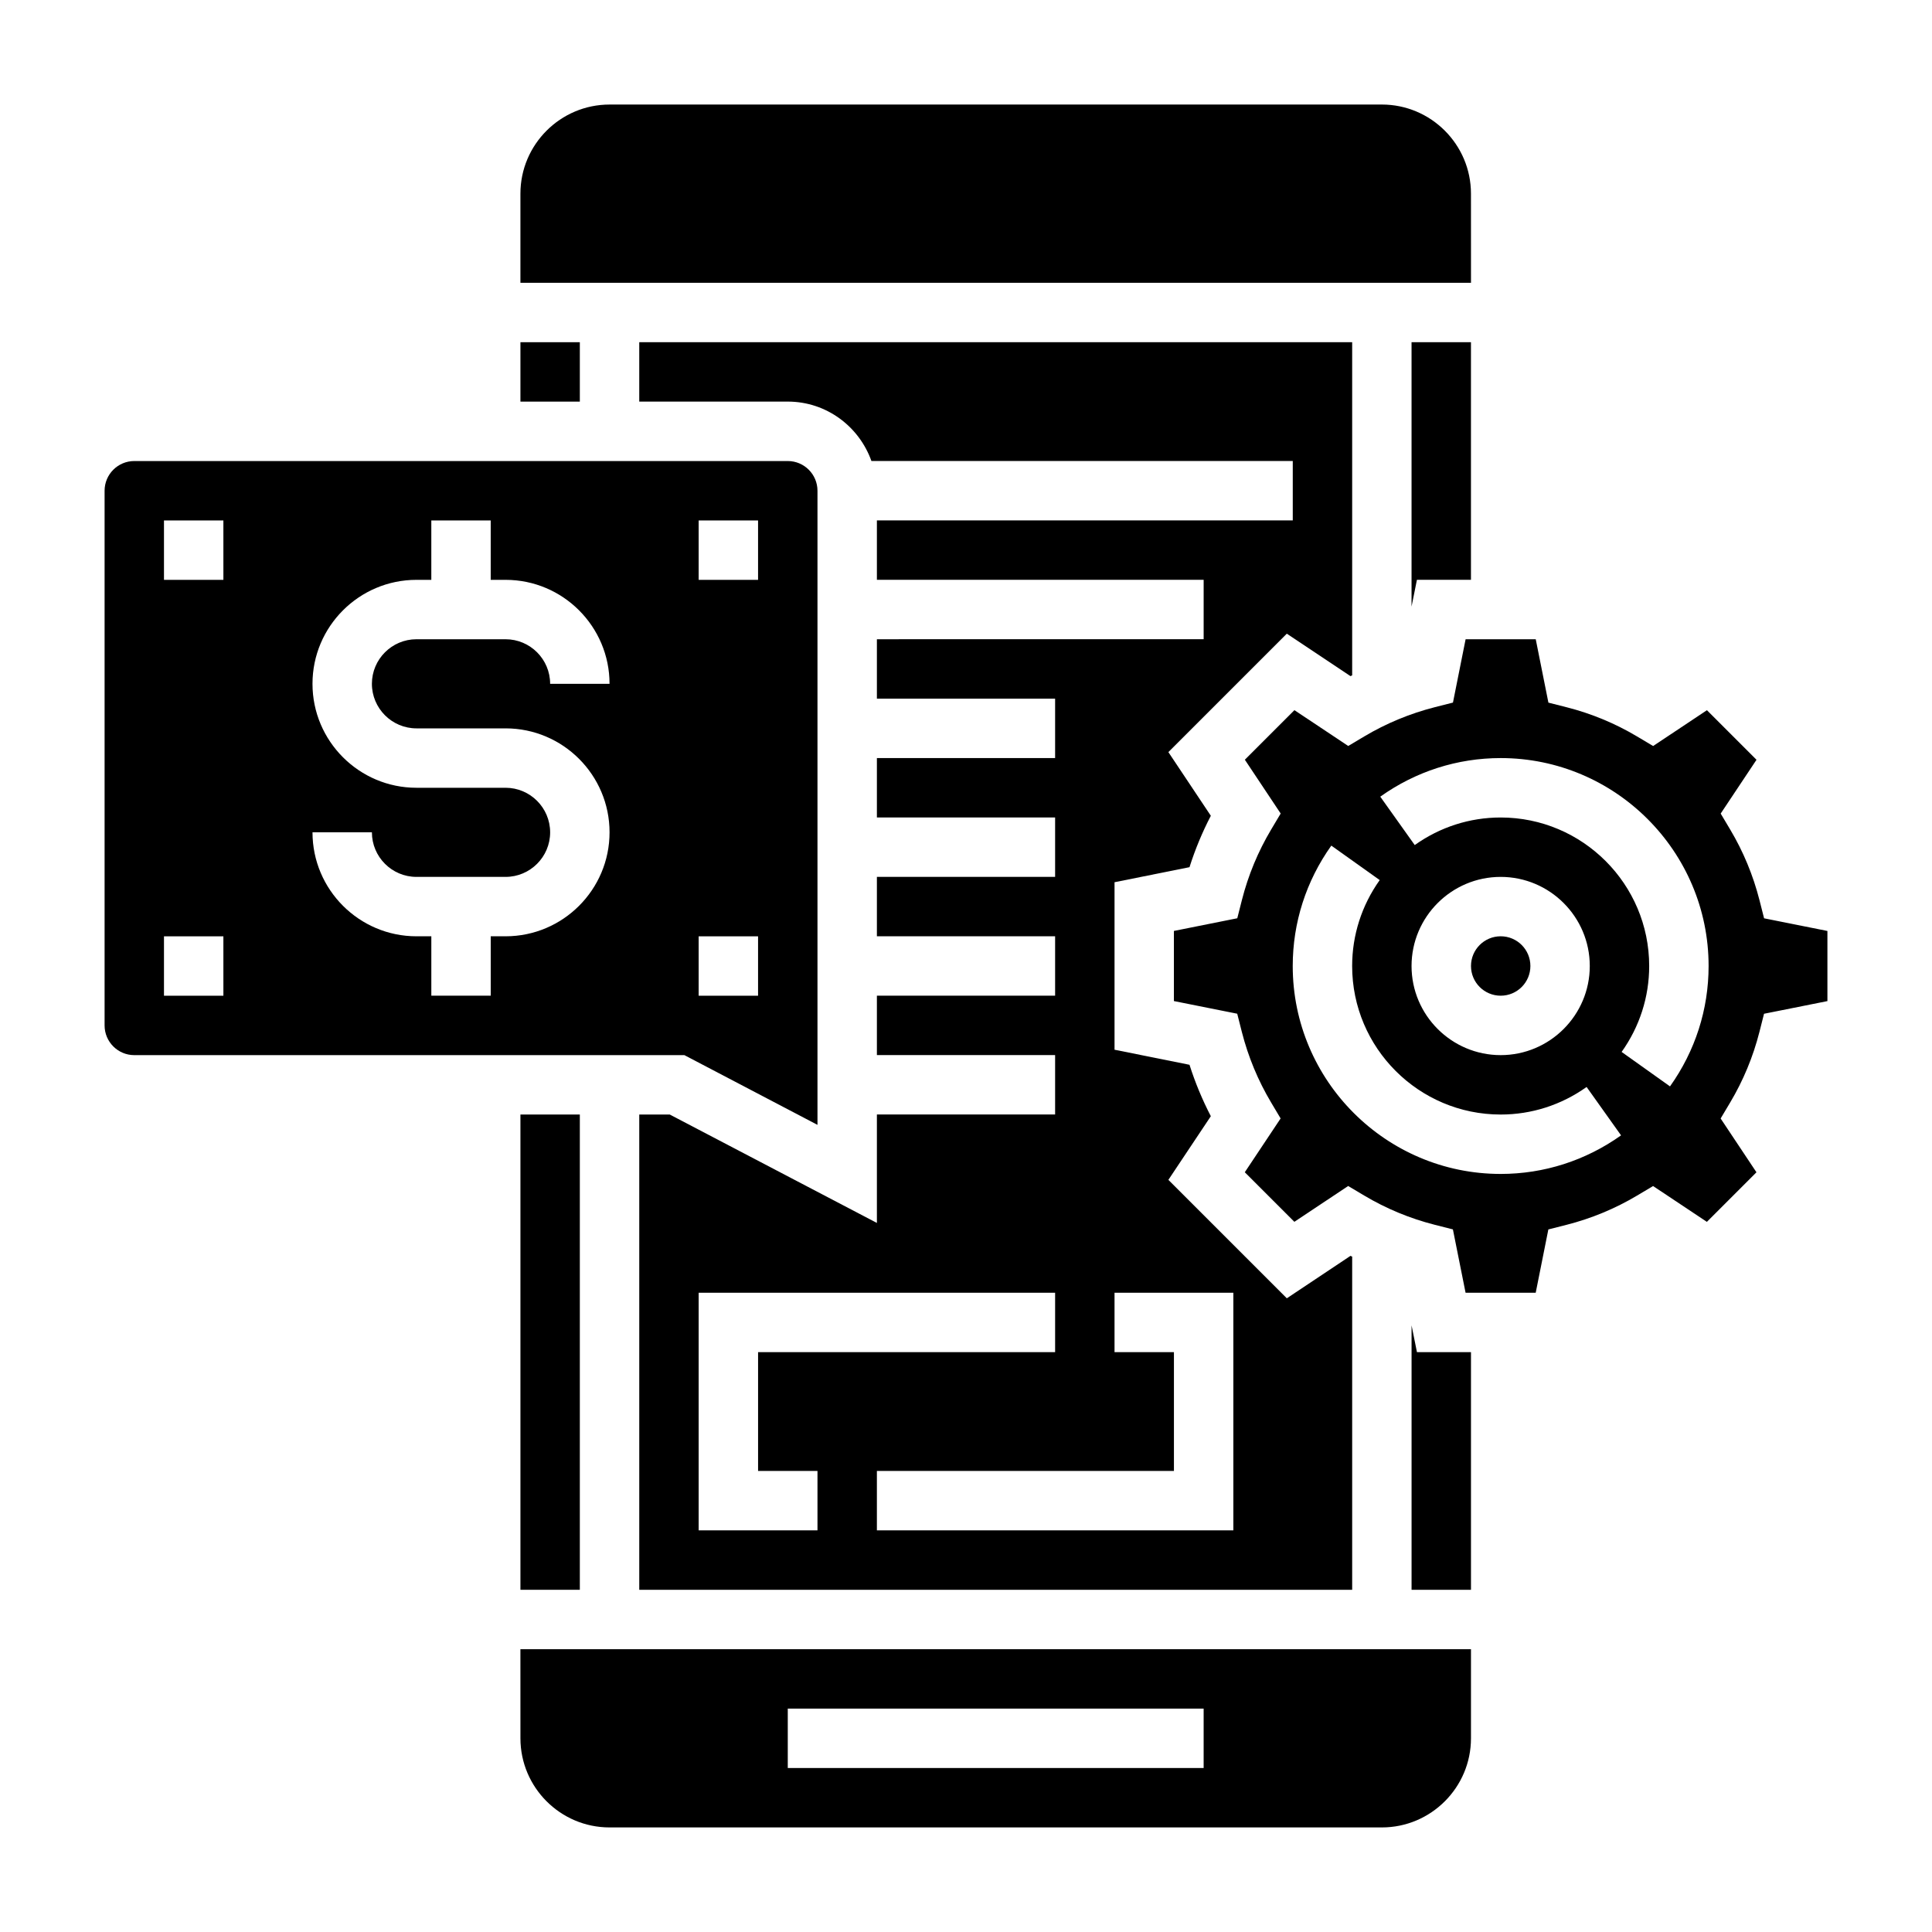
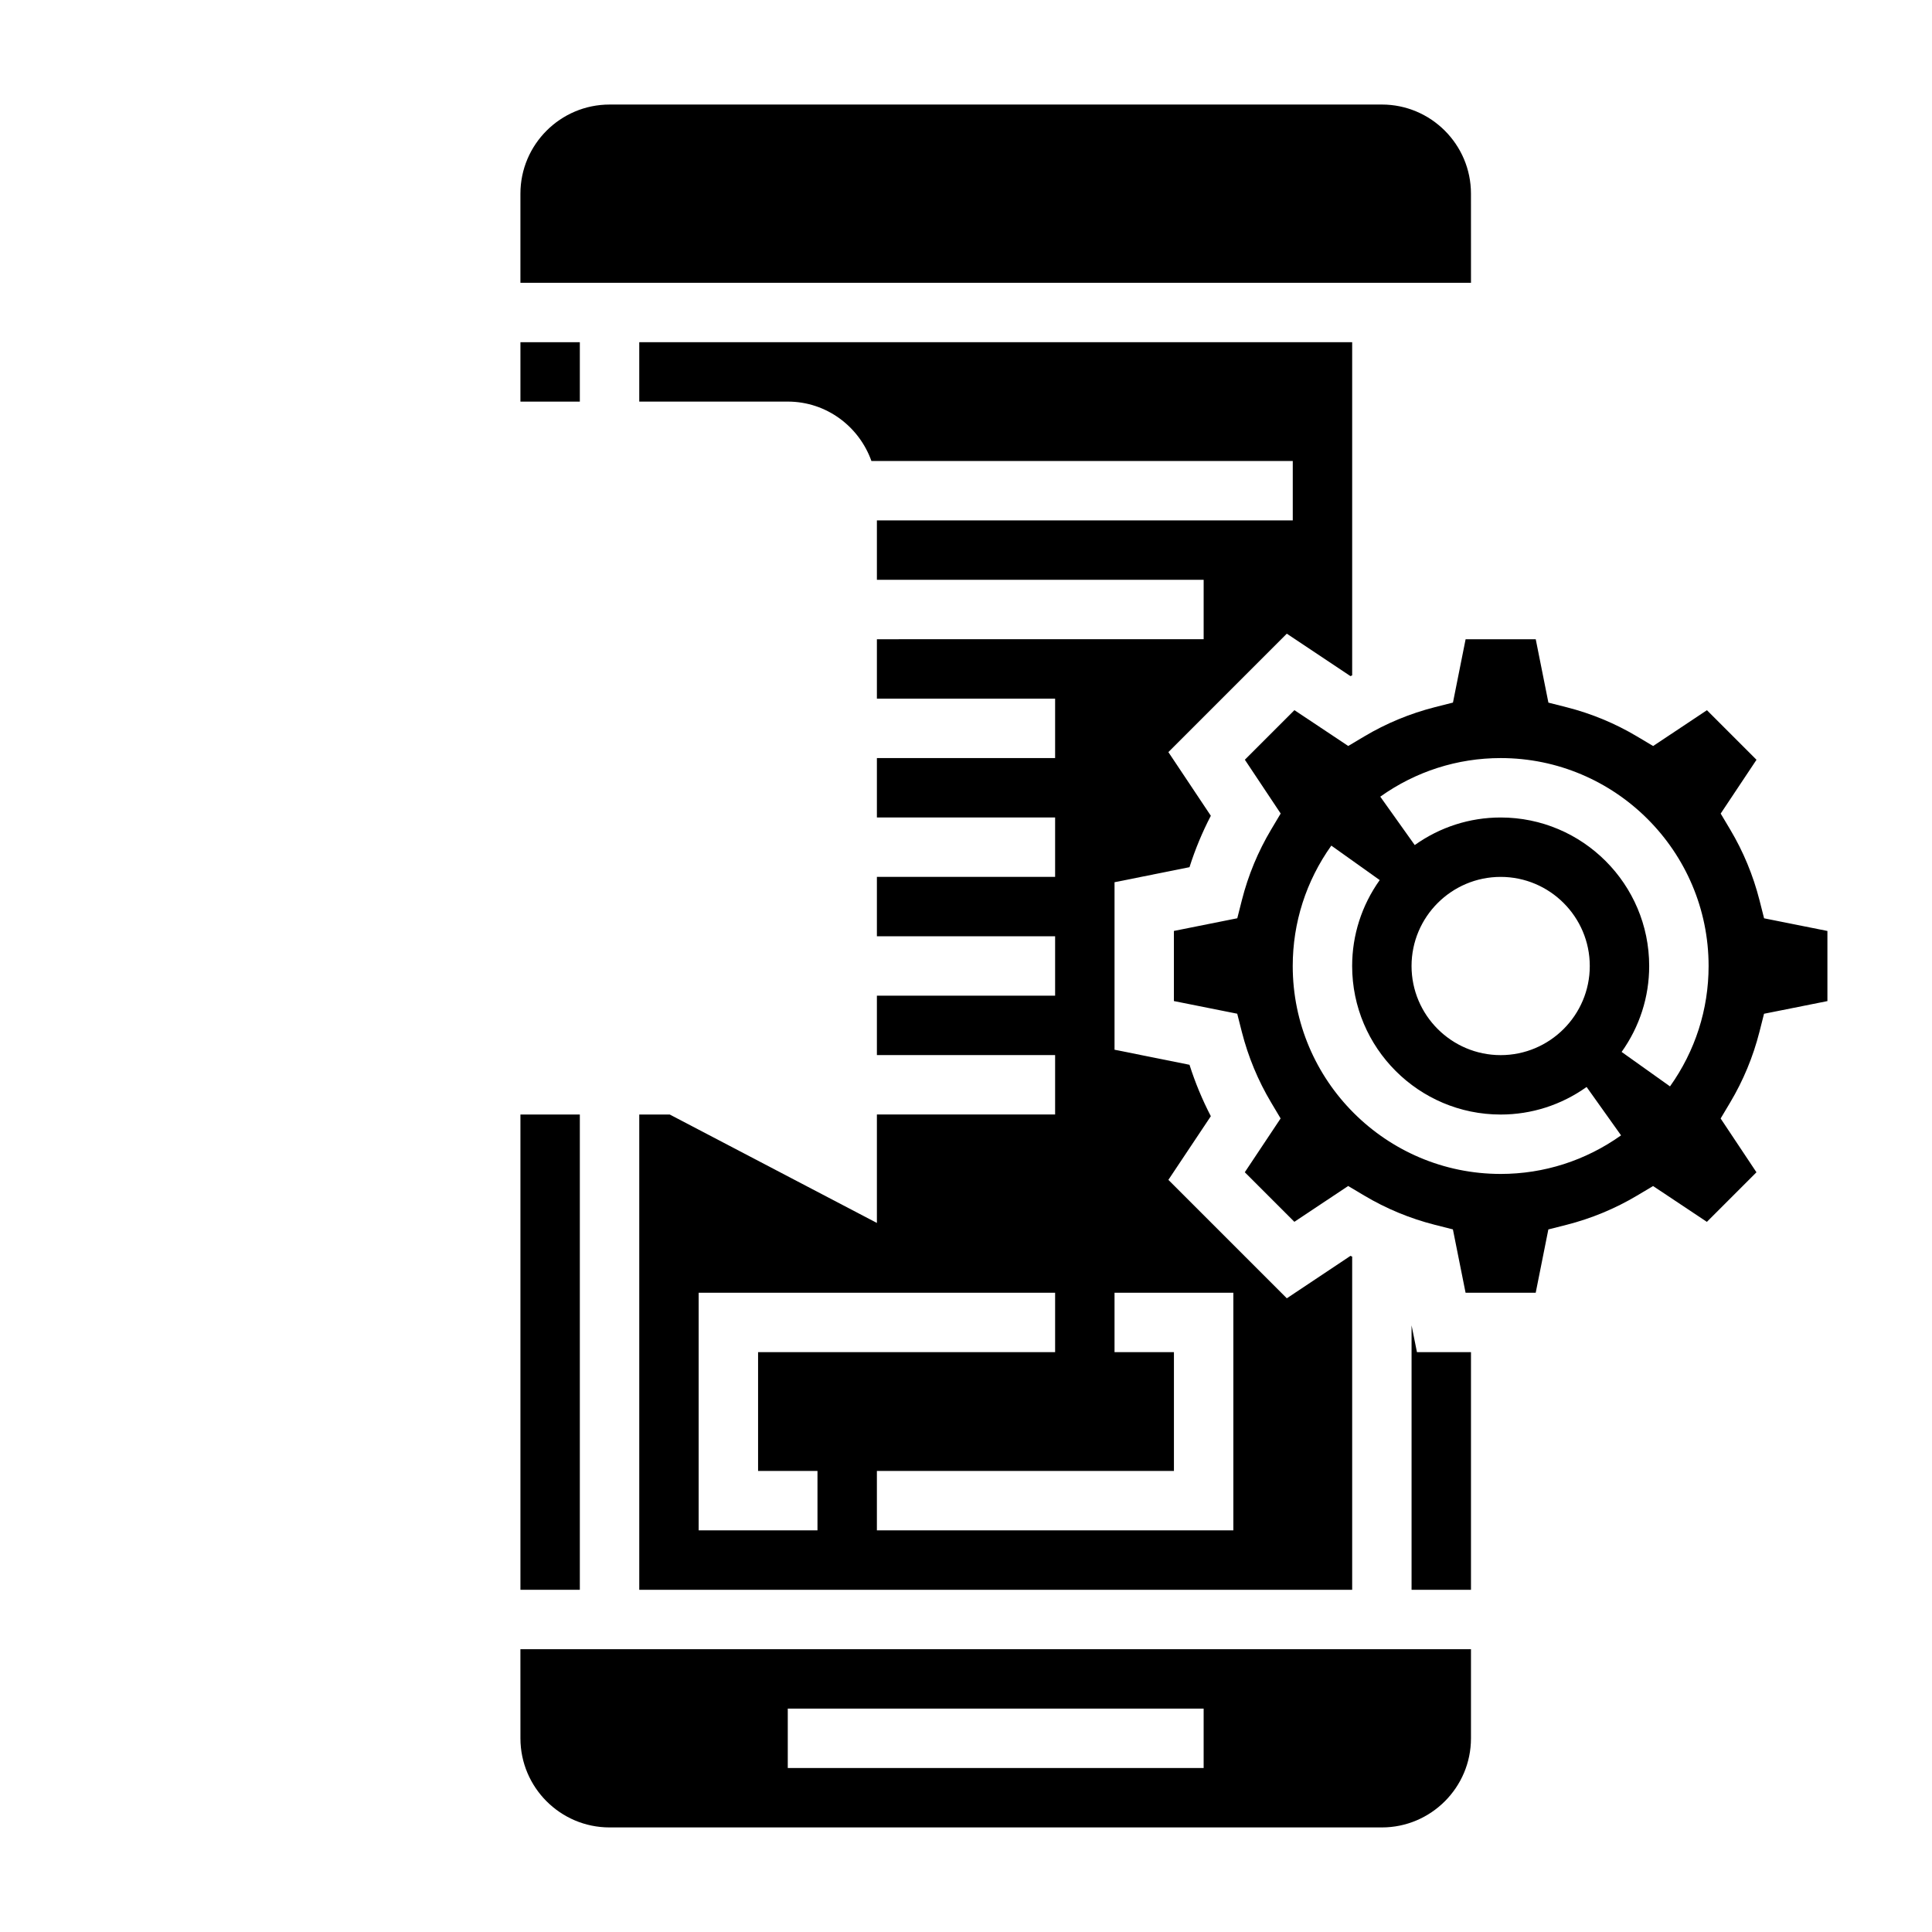
<svg xmlns="http://www.w3.org/2000/svg" fill="#000000" width="800px" height="800px" version="1.1" viewBox="144 144 512 512">
  <g>
    <path d="m281.92 439.36h15.742v125.95h-15.742z" />
    <path d="m501.89 323.18c0.141-0.078 0.301-0.133 0.449-0.203v-88.293h-188.93v15.742h39.359c10.25 0 18.91 6.606 22.168 15.742l111.66 0.004v15.742h-110.21v15.742h86.594v15.742l-86.594 0.004v15.742h47.23v15.742h-47.23v15.742h47.23v15.742h-47.23v15.742h47.23v15.742h-47.23v15.742h47.23v15.742h-47.23v28.75l-54.898-28.734h-8.078v125.95h188.93v-88.293c-0.148-0.078-0.301-0.133-0.449-0.203l-16.871 11.25-31.387-31.387 11.25-16.871c-2.266-4.367-4.156-8.926-5.652-13.625l-19.867-3.992v-44.391l19.867-3.984c1.488-4.707 3.387-9.266 5.652-13.625l-11.25-16.871 31.387-31.387zm-141.25 226.38h-31.488v-62.977h94.465v15.742l-78.719 0.004v31.488h15.742zm110.21-62.977v62.977h-94.465v-15.742h78.719v-31.488h-15.742v-15.742z" />
-     <path d="m360.64 442.1v-168.05c0-4.344-3.527-7.871-7.871-7.871h-173.18c-4.344 0-7.871 3.527-7.871 7.871v141.7c0 4.344 3.527 7.871 7.871 7.871h145.78zm-31.488-160.18h15.742v15.742h-15.742zm0 110.21h15.742v15.742h-15.742zm-125.95 15.746h-15.746v-15.742h15.742zm0-110.21h-15.746v-15.742h15.742zm51.168 39.359h23.617c15.191 0 27.551 12.359 27.551 27.551 0 15.191-12.359 27.551-27.555 27.551h-3.934v15.742h-15.742v-15.742h-3.938c-15.191 0-27.551-12.359-27.551-27.551h15.742c0 6.512 5.297 11.809 11.809 11.809h23.617c6.512 0 11.809-5.297 11.809-11.809-0.004-6.512-5.301-11.809-11.812-11.809h-23.617c-15.191 0-27.551-12.359-27.551-27.551s12.359-27.551 27.551-27.551h3.938v-15.742h15.742v15.742h3.938c15.191 0 27.551 12.359 27.551 27.551h-15.742c0-6.512-5.297-11.809-11.809-11.809h-23.617c-6.512 0-11.809 5.297-11.809 11.809 0.004 6.508 5.301 11.809 11.812 11.809z" />
    <path d="m281.92 234.69h15.742v15.742h-15.742z" />
-     <path d="m519.5 297.66h14.32v-62.977h-15.746v70.074z" />
    <path d="m533.82 195.32c0-13.02-10.598-23.617-23.617-23.617l-204.67 0.004c-13.02 0-23.617 10.598-23.617 23.617v23.617h251.91z" />
    <path d="m611.5 387.36-1.219-4.809c-1.684-6.598-4.289-12.887-7.746-18.688l-2.535-4.258 9.492-14.258-13.137-13.137-14.258 9.492-4.258-2.535c-5.801-3.457-12.09-6.07-18.688-7.746l-4.809-1.219-3.356-16.793h-18.586l-3.352 16.781-4.809 1.219c-6.598 1.684-12.887 4.289-18.688 7.746l-4.258 2.535-14.258-9.492-13.137 13.137 9.492 14.258-2.535 4.258c-3.457 5.801-6.07 12.09-7.746 18.688l-1.219 4.809-16.797 3.359v18.586l16.781 3.352 1.219 4.809c1.684 6.598 4.289 12.887 7.746 18.688l2.535 4.258-9.492 14.258 13.137 13.137 14.258-9.492 4.258 2.535c5.801 3.457 12.09 6.07 18.688 7.746l4.809 1.219 3.359 16.793h18.586l3.352-16.781 4.809-1.219c6.598-1.684 12.887-4.289 18.688-7.746l4.258-2.535 14.258 9.492 13.137-13.137-9.492-14.258 2.535-4.258c3.457-5.801 6.07-12.09 7.746-18.688l1.219-4.809 16.797-3.356v-18.586zm-69.809 67.746c-30.379 0-55.105-24.727-55.105-55.105 0-11.477 3.535-22.508 10.227-31.906l12.824 9.133c-4.777 6.719-7.305 14.59-7.305 22.777 0 21.703 17.656 39.359 39.359 39.359 8.188 0 16.059-2.527 22.773-7.305l9.133 12.824c-9.402 6.688-20.43 10.223-31.906 10.223zm-23.617-55.102c0-13.02 10.598-23.617 23.617-23.617 13.02 0 23.617 10.598 23.617 23.617s-10.598 23.617-23.617 23.617c-13.02-0.004-23.617-10.598-23.617-23.617zm68.496 31.902-12.824-9.133c4.777-6.711 7.305-14.586 7.305-22.77 0-21.703-17.656-39.359-39.359-39.359-8.188 0-16.059 2.527-22.773 7.305l-9.133-12.824c9.398-6.691 20.43-10.227 31.906-10.227 30.379 0 55.105 24.727 55.105 55.105 0 11.477-3.535 22.504-10.227 31.902z" />
-     <path d="m549.57 400c0 4.348-3.523 7.871-7.871 7.871-4.348 0-7.871-3.523-7.871-7.871s3.523-7.875 7.871-7.875c4.348 0 7.871 3.527 7.871 7.875" />
    <path d="m518.08 495.23v70.078h15.746v-62.977h-14.32z" />
    <path d="m281.92 604.67c0 13.02 10.598 23.617 23.617 23.617h204.67c13.02 0 23.617-10.598 23.617-23.617v-23.617h-251.91zm70.848-7.871h110.21v15.742h-110.21z" />
  </g>
</svg>